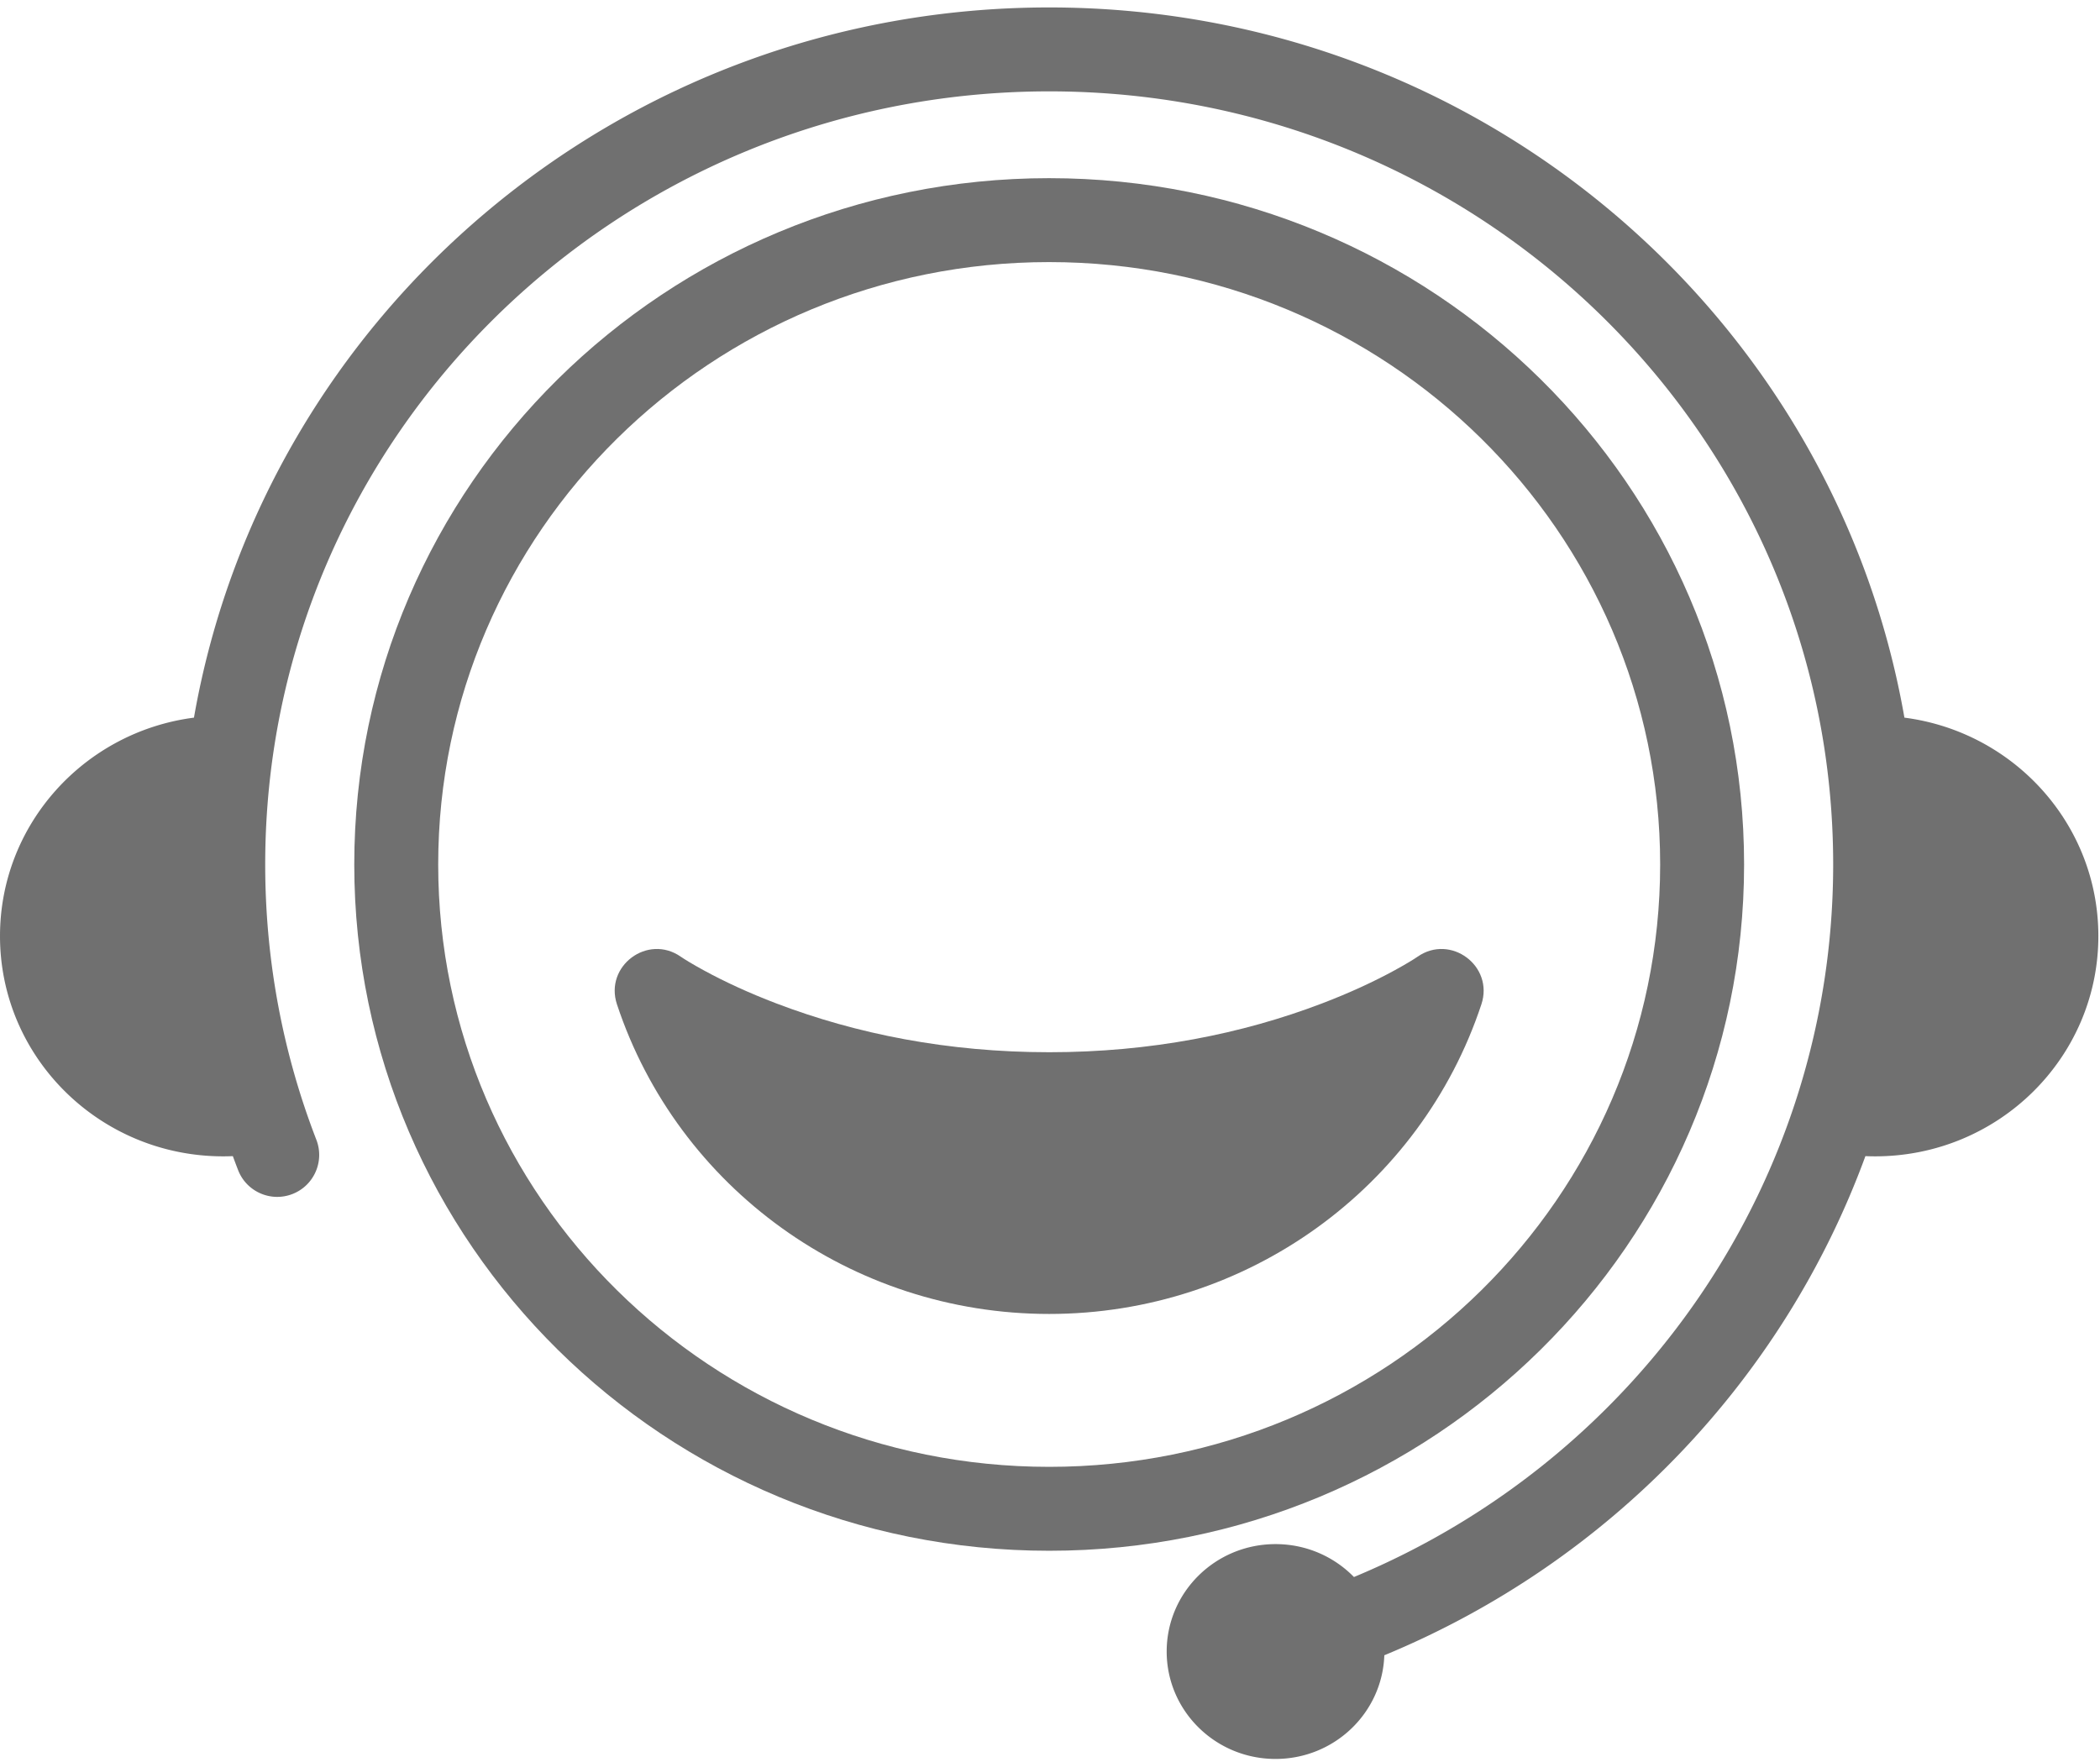
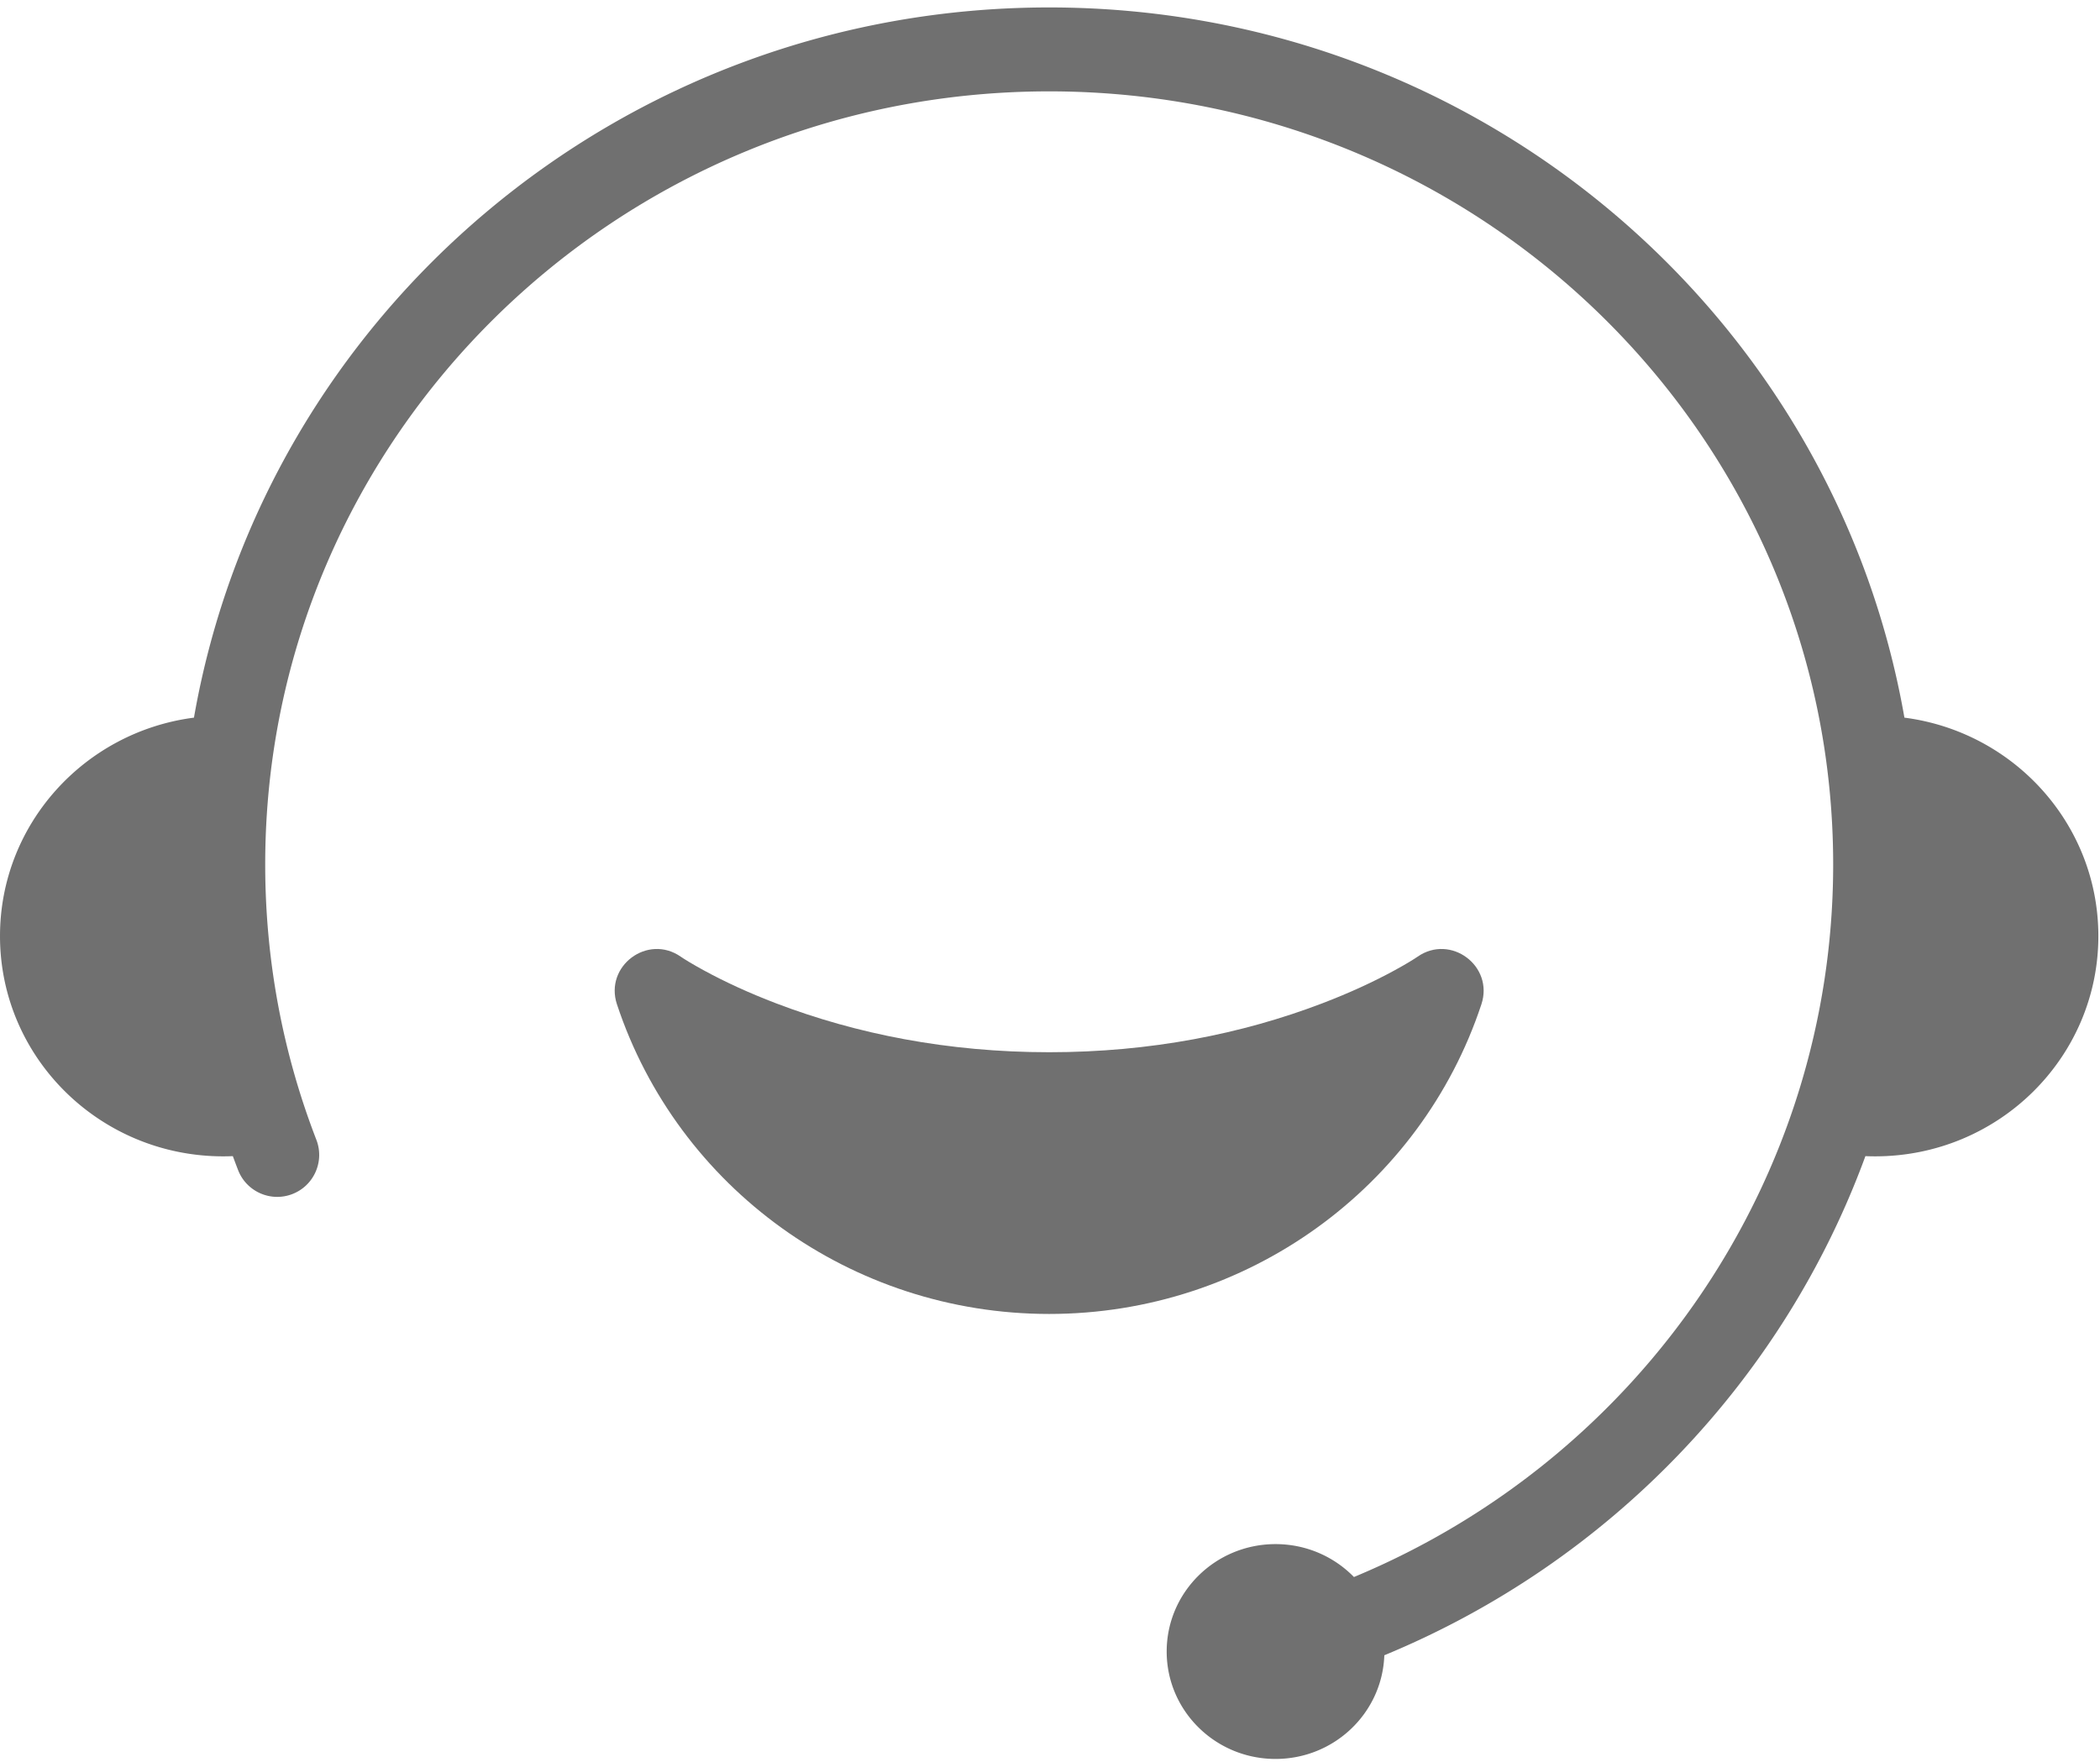
<svg xmlns="http://www.w3.org/2000/svg" t="1527667111763" class="icon" style="" viewBox="0 0 1220 1024" version="1.1" p-id="4376" width="285.938" height="240">
  <defs>
    <style type="text/css" />
  </defs>
-   <path d="M609.524 103.522c-222.89 0-403.712 178.472-403.712 398.78 0 220.31 180.823 398.782 403.712 398.782 222.889 0 403.712-178.473 403.712-398.781 0-220.309-180.823-398.781-403.712-398.781v48.762c196.1 0 354.95 156.785 354.95 350.019s-158.85 350.019-354.95 350.019-354.95-156.785-354.95-350.02c0-193.233 158.85-350.018 354.95-350.018v-48.762z" fill="#707070" p-id="4377" />
  <path d="M786.578 916.34c166.45-69.217 278.408-231.055 278.408-414.035 0-248.026-203.847-449.219-455.457-449.219-251.619 0-455.457 201.188-455.457 449.22 0 55.397 10.152 109.367 29.718 159.975 4.855 12.56-1.39 26.677-13.949 31.533-12.56 4.855-26.677-1.39-31.532-13.949a490.396 490.396 0 0 1-3.042-8.078c-1.85 0.077-3.711 0.116-5.581 0.116C58.06 671.903 0 614.597 0 543.903c0-65.005 49.09-118.69 112.68-126.91C153.65 182.56 360.56 4.324 609.528 4.324c248.962 0 455.877 178.24 496.85 412.67 63.583 8.225 112.669 61.907 112.669 126.909 0 70.694-58.06 128-129.686 128-1.89 0-3.771-0.04-5.642-0.119-47.536 129.702-148.34 235.841-279.493 290.027-1.161 33.464-29.012 60.24-63.2 60.24-34.925 0-63.237-27.944-63.237-62.416 0-34.471 28.312-62.415 63.237-62.415 17.892 0 34.048 7.333 45.551 19.12z" fill="#707070" p-id="4378" />
  <path d="M609.528 611.405c-58.933 0-112.056-10.644-158.472-28.342-16.123-6.147-30.211-12.702-42.138-19.208-6.926-3.777-11.447-6.59-13.437-7.972-19.24-13.373-44.428 5.446-37.059 27.688 35.296 106.527 136.054 179.913 251.106 179.913 115.05 0 215.796-73.384 251.092-179.913 7.37-22.243-17.82-41.062-37.06-27.687-1.99 1.383-6.51 4.195-13.434 7.972-11.926 6.505-26.012 13.06-42.133 19.207-46.413 17.698-99.533 28.342-158.465 28.342z" fill="#707070" p-id="4379" />
</svg>